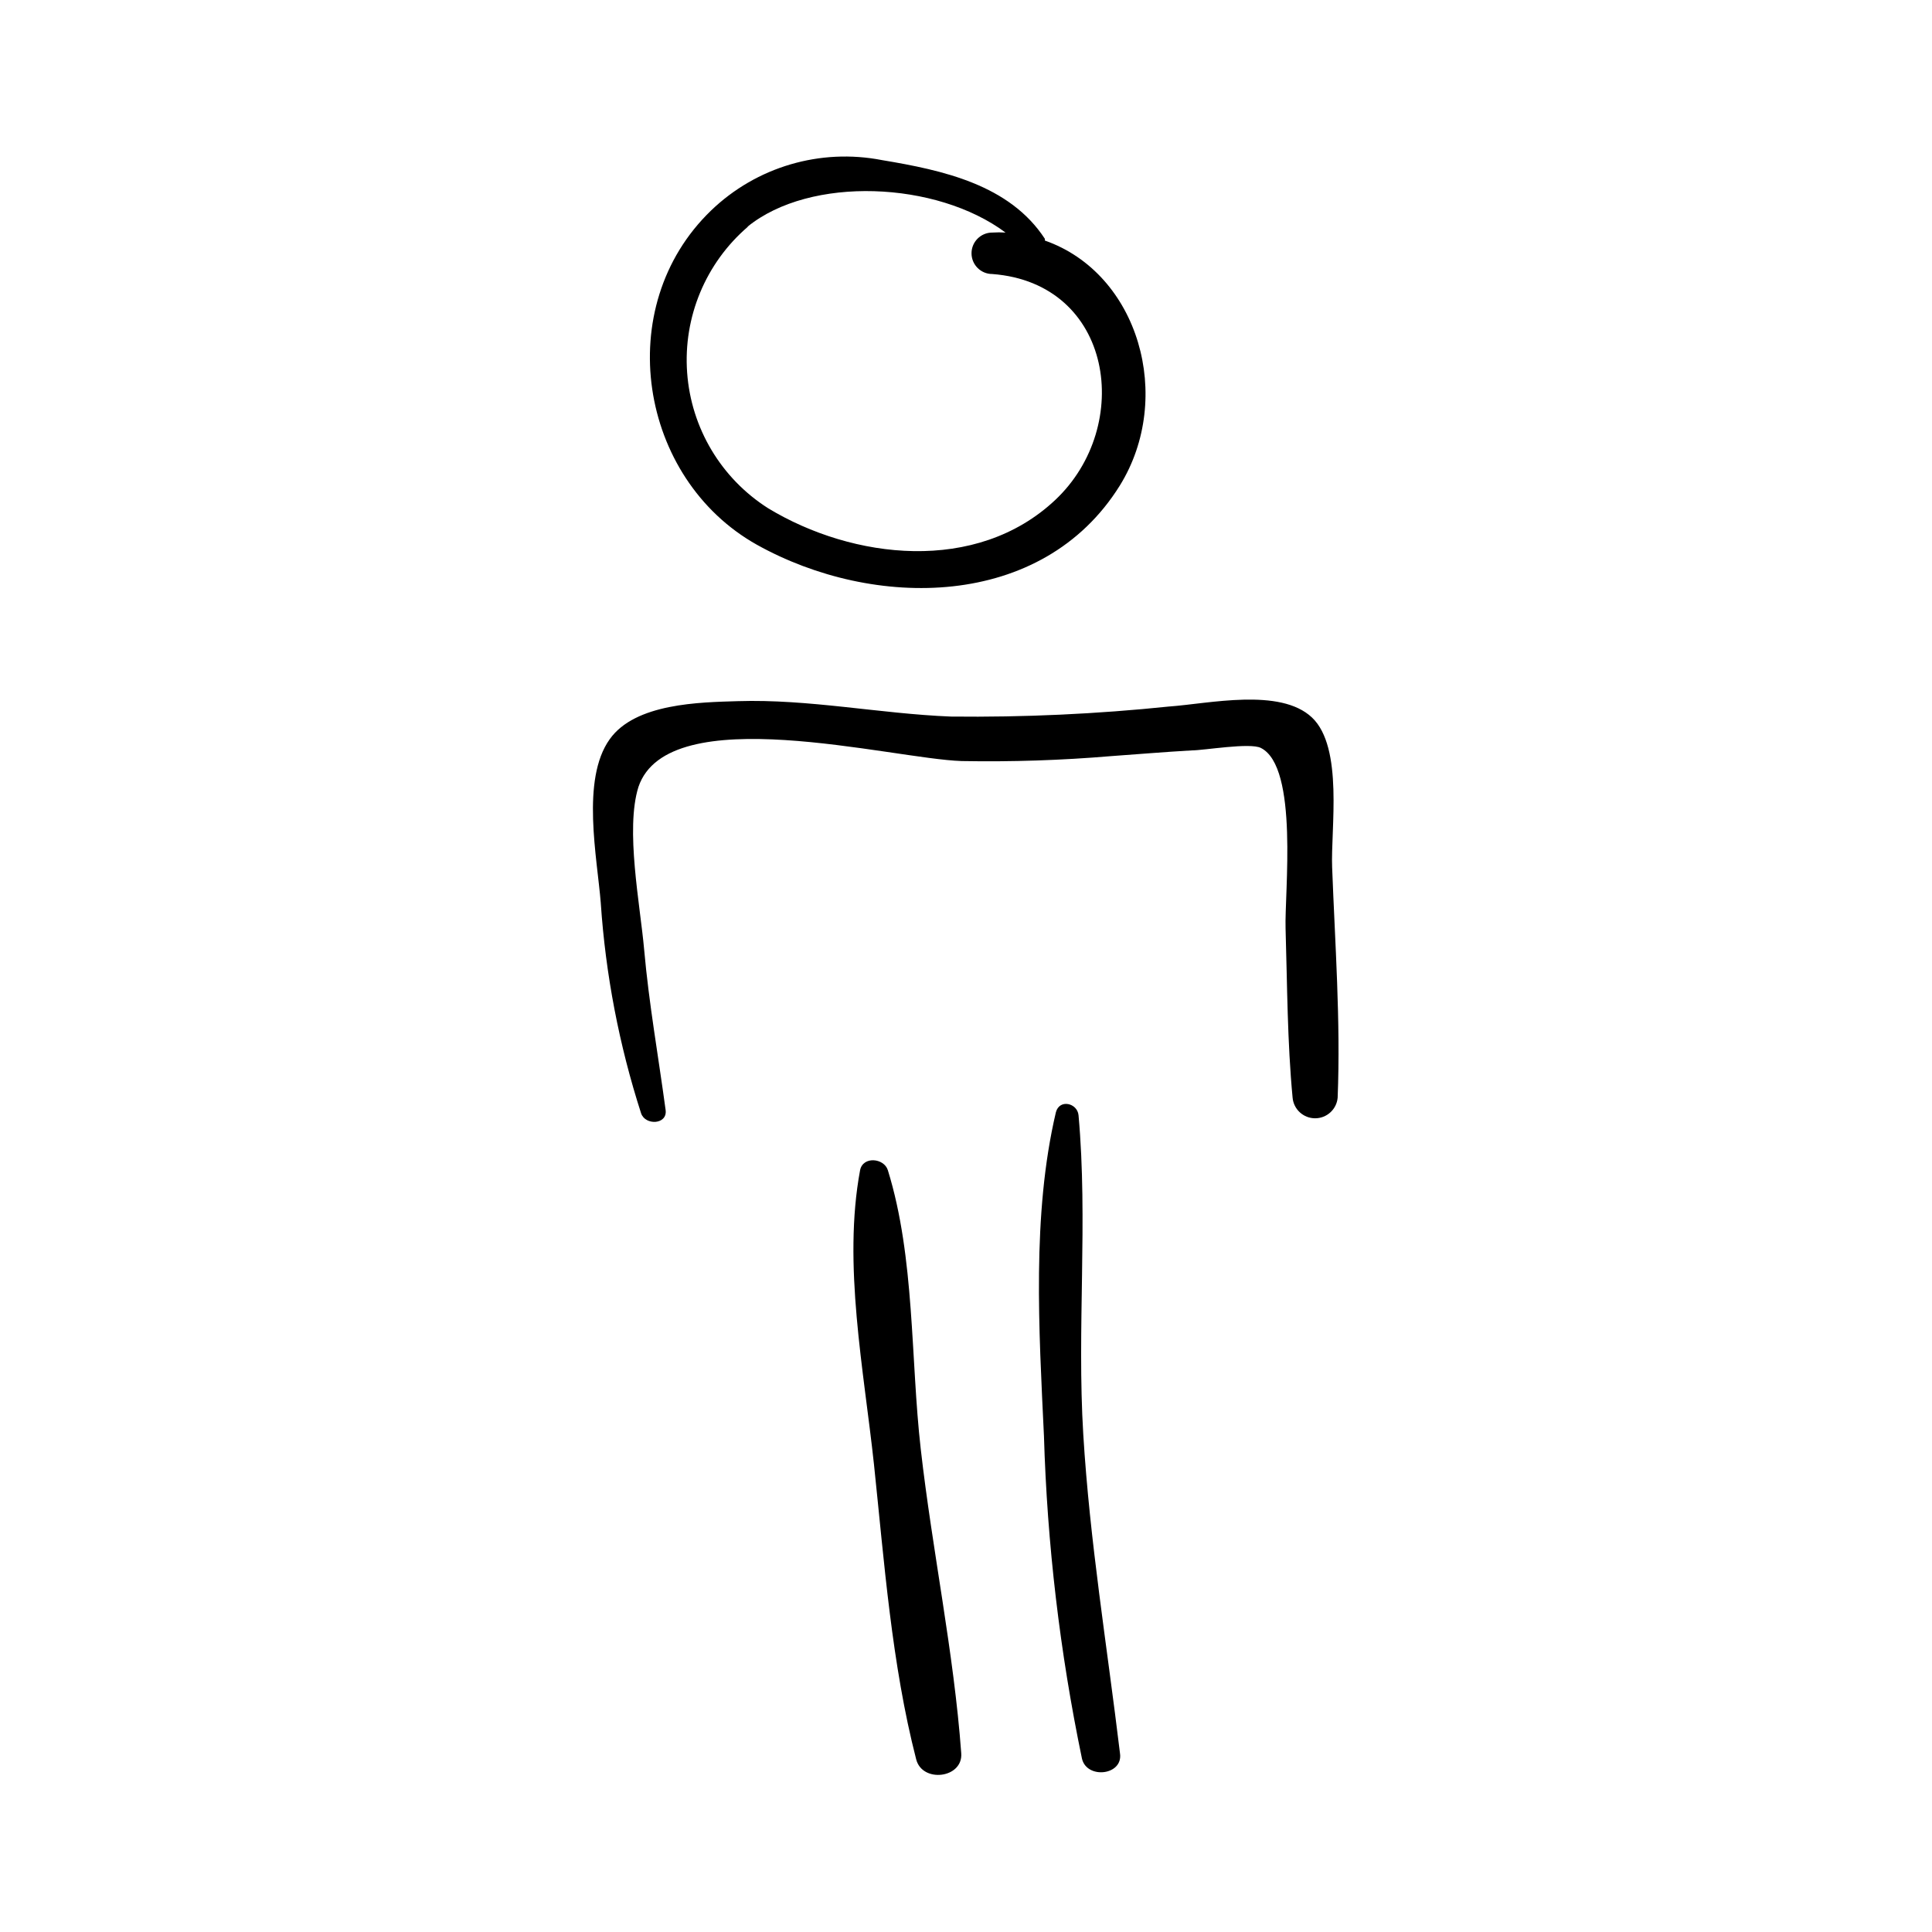
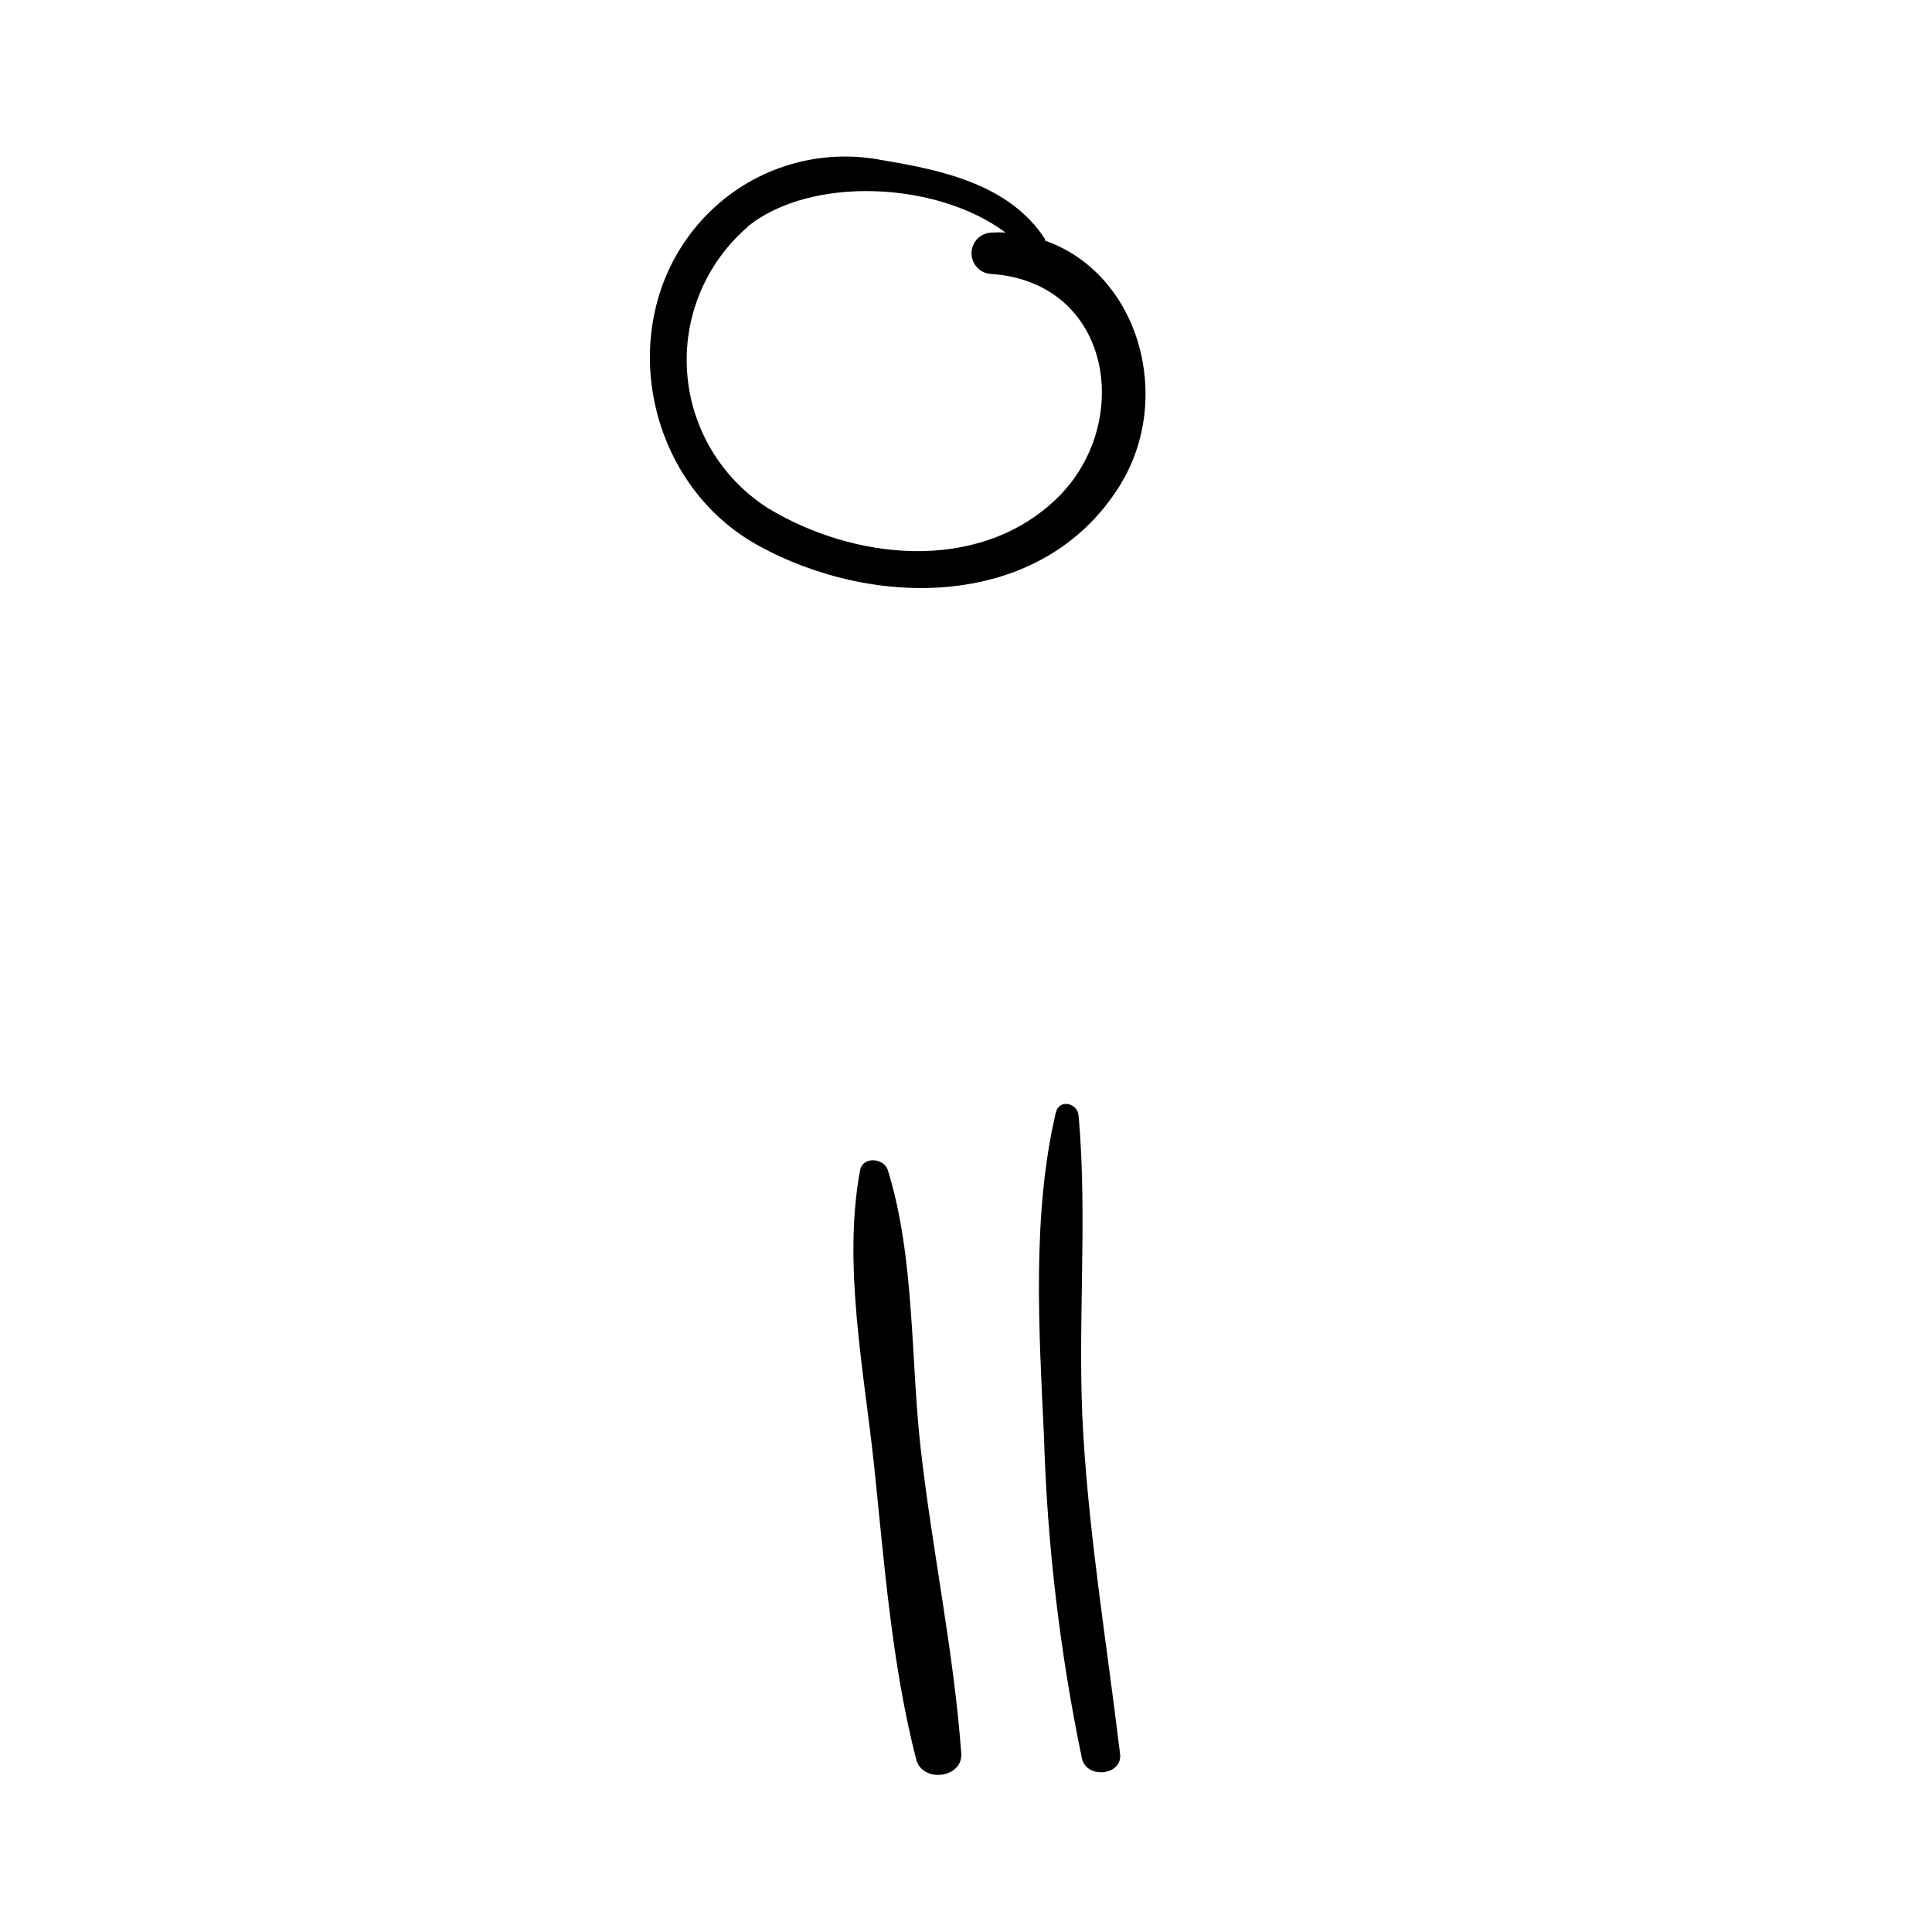
<svg xmlns="http://www.w3.org/2000/svg" fill="#000000" width="800px" height="800px" version="1.1" viewBox="144 144 512 512">
  <g>
-     <path d="m497.03 373.85c-0.402-10.078 3.074-31.738-5.34-39.699-8.414-7.961-27.305-3.68-37.785-2.922v-0.004c-19.246 2-38.59 2.891-57.938 2.672-18.844-0.754-37.586-4.684-56.477-4.082-10.078 0.301-27.156 0.555-33.906 10.078-7.656 10.68-3.324 31.387-2.367 43.48l-0.004-0.004c1.277 18.926 4.863 37.621 10.684 55.672 1.109 3.273 7.004 3.023 6.5-0.855-1.914-14.207-4.434-28.266-5.691-42.523-1.059-11.941-5.039-31.891-1.512-43.125 7.91-23.375 67.008-7.457 85.648-6.852h-0.004c13.23 0.242 26.465-0.195 39.648-1.309 7.106-0.504 14.207-1.109 21.312-1.512 3.273 0 15.418-2.117 18.34-0.656 10.078 5.039 6.246 38.492 6.551 47.863 0.453 15.113 0.453 29.977 1.863 44.84 0.281 3.082 2.871 5.445 5.969 5.445 3.098 0 5.688-2.363 5.969-5.445 0.809-20.406-0.703-40.859-1.461-61.062z" />
    <path d="m344.58 288.36c30.883 17.23 75.57 17.383 96.176-15.668 14.461-23.328 5.039-56.227-19.852-64.941h0.004c0.02-0.152 0.02-0.305 0-0.453-9.371-14.359-27.055-18.188-43.125-20.859-16.387-3.211-33.312 1.77-45.344 13.352-26.5 25.543-19.145 71.035 12.141 88.57zm-2.469-84.289c16.625-13.504 50.078-12.09 68.367 1.562-1.172-0.078-2.352-0.078-3.527 0-3.031 0-5.488 2.457-5.488 5.492 0 3.031 2.457 5.492 5.488 5.492 32.094 2.418 37.535 40.305 16.676 59.902s-53.605 15.77-76.074 2.168v-0.004c-12.445-7.91-20.406-21.25-21.457-35.961-1.055-14.711 4.926-29.047 16.117-38.652z" />
    <path d="m379.29 454.11c-1.008-3.223-6.602-3.777-7.356 0-4.637 24.887 1.008 53 3.68 77.988 2.719 25.797 4.684 52.898 11.184 78.141 1.613 6.348 12.445 5.039 11.941-1.613-1.965-26.852-7.656-53.555-10.73-80.609-2.723-23.828-1.516-50.684-8.719-73.906z" />
    <path d="m431.08 524.14c-1.715-28.062 1.258-56.68-1.258-84.59-0.301-3.223-5.039-4.383-5.996-0.805-6.398 27.156-4.484 57.785-3.176 85.648h0.004c0.844 28.789 4.215 57.445 10.074 85.645 1.258 5.543 10.984 4.484 10.078-1.41-3.426-28.465-8.012-56.172-9.727-84.488z" />
  </g>
</svg>